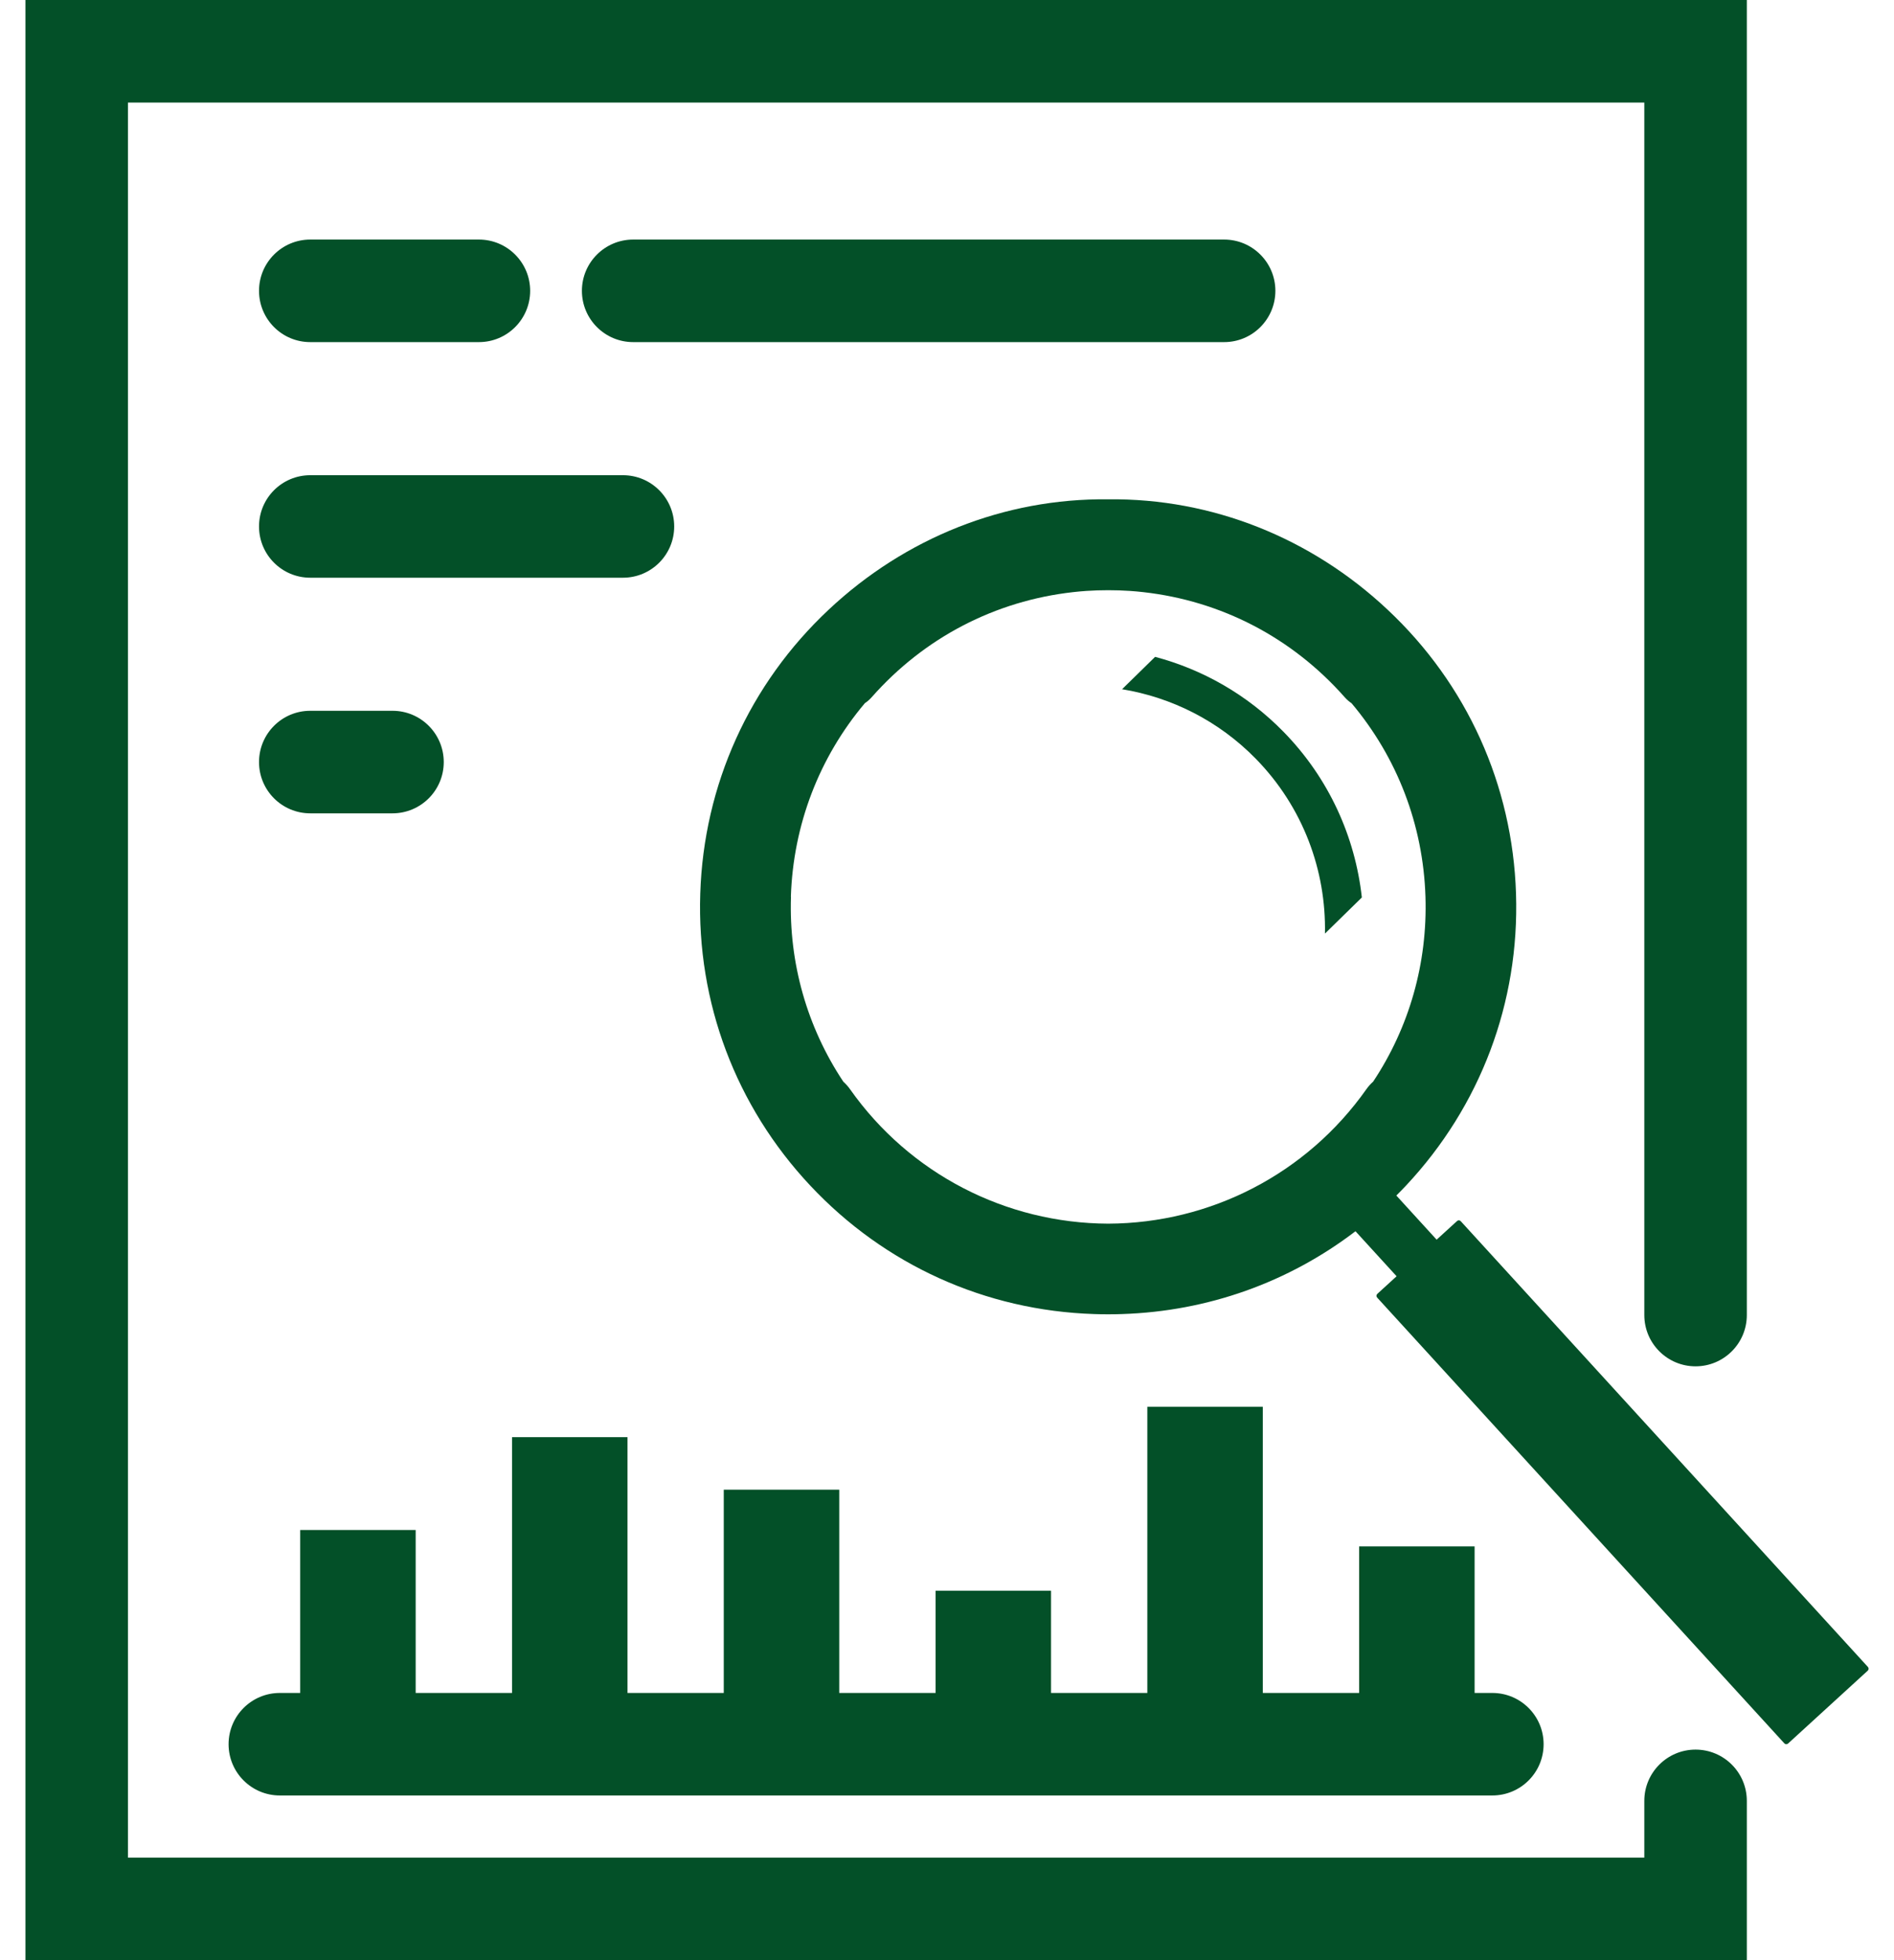
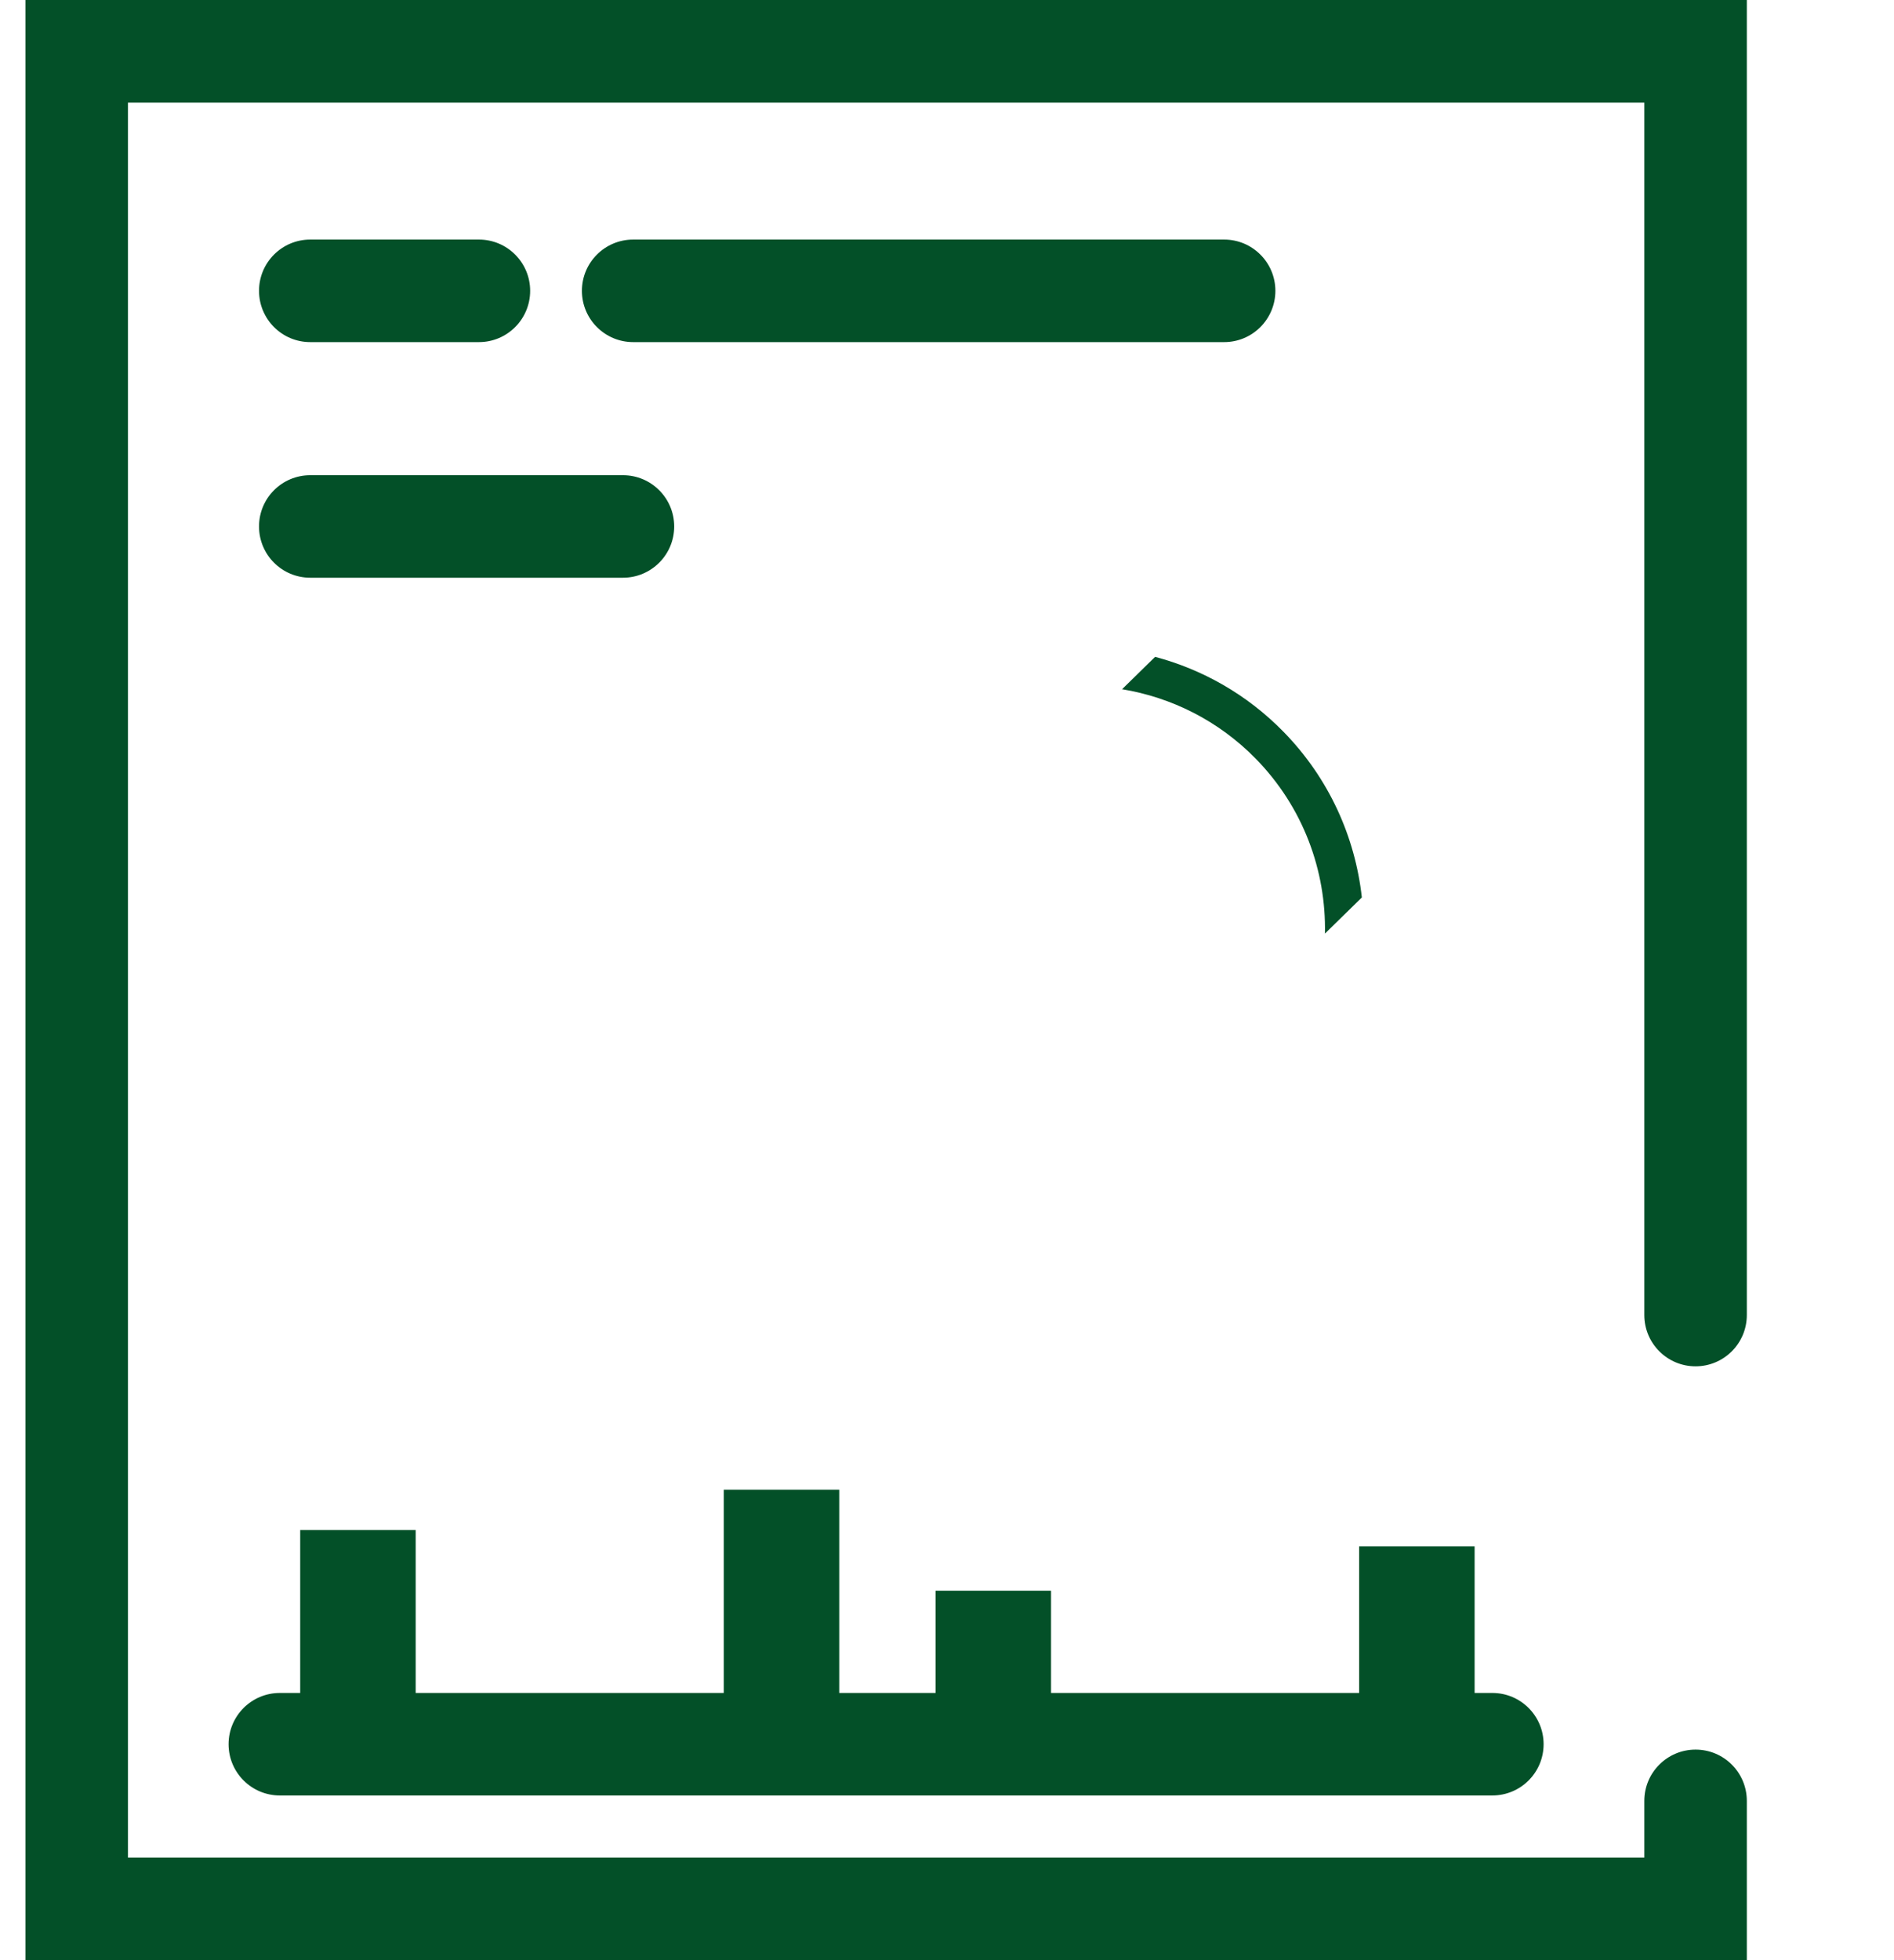
<svg xmlns="http://www.w3.org/2000/svg" width="58" height="60" viewBox="0 0 58 60" fill="none">
  <g clip-path="url(#clip0_215_1542)">
    <path fill-rule="evenodd" clip-rule="evenodd" d="M0.779 0H53.493V40.254C53.493 41.12 52.79 41.823 51.923 41.823C51.057 41.823 50.354 41.12 50.354 40.254V3.139H3.918V56.861H50.354V55.124C50.354 54.257 51.057 53.555 51.923 53.555C52.79 53.555 53.493 54.257 53.493 55.124V60H0.779V0Z" fill="#035028" />
-     <path d="M57.202 51.026L44.732 37.38C44.703 37.347 44.652 37.345 44.62 37.375L43.994 37.946L42.76 36.595C42.861 36.495 42.961 36.393 43.059 36.288C45.337 33.857 46.533 30.686 46.425 27.356C46.319 24.027 44.922 20.938 42.489 18.659C40.153 16.467 37.119 15.248 33.935 15.284C30.75 15.249 27.718 16.467 25.38 18.659C22.948 20.937 21.55 24.027 21.444 27.356C21.336 30.686 22.531 33.858 24.81 36.288C27.089 38.719 30.177 40.116 33.506 40.223C33.642 40.229 33.78 40.23 33.916 40.23C33.922 40.23 33.928 40.23 33.934 40.23C33.939 40.23 33.945 40.23 33.951 40.23C34.087 40.23 34.225 40.229 34.361 40.223C36.987 40.139 39.462 39.251 41.509 37.688L42.768 39.066L42.178 39.605C42.145 39.635 42.143 39.685 42.172 39.718L54.642 53.364C54.671 53.397 54.722 53.399 54.755 53.37L57.196 51.139C57.229 51.11 57.231 51.059 57.202 51.026ZM24.219 27.447C24.291 25.247 25.086 23.183 26.484 21.525C26.555 21.477 26.627 21.418 26.695 21.34C28.306 19.516 30.474 18.392 32.863 18.125C32.892 18.122 32.92 18.119 32.95 18.116C32.99 18.112 33.029 18.109 33.069 18.104C33.127 18.099 33.187 18.095 33.246 18.09C33.255 18.09 33.264 18.089 33.272 18.088C33.492 18.073 33.713 18.066 33.936 18.066C34.157 18.066 34.379 18.073 34.599 18.088C34.608 18.088 34.616 18.089 34.625 18.09C34.685 18.095 34.743 18.099 34.803 18.104C34.843 18.108 34.883 18.112 34.922 18.116C34.951 18.12 34.979 18.123 35.008 18.125C37.397 18.392 39.565 19.516 41.177 21.34C41.246 21.418 41.316 21.478 41.388 21.525C42.785 23.183 43.581 25.247 43.652 27.447C43.717 29.484 43.155 31.447 42.049 33.11C41.972 33.178 41.902 33.256 41.84 33.344C40.014 35.93 37.071 37.444 33.937 37.456C30.802 37.444 27.858 35.93 26.033 33.344C25.972 33.256 25.9 33.179 25.825 33.11C24.718 31.445 24.155 29.484 24.222 27.447H24.219Z" fill="#035028" />
    <path d="M40.573 28.578L41.704 27.471C41.499 25.622 40.702 23.826 39.302 22.397C38.182 21.253 36.818 20.49 35.373 20.106L34.361 21.097C35.867 21.345 37.31 22.055 38.457 23.226C39.909 24.71 40.613 26.652 40.574 28.579L40.573 28.578Z" fill="#035028" />
    <path fill-rule="evenodd" clip-rule="evenodd" d="M7.932 8.902C7.932 8.036 8.634 7.333 9.501 7.333H14.666C15.533 7.333 16.235 8.036 16.235 8.902C16.235 9.769 15.533 10.472 14.666 10.472H9.501C8.634 10.472 7.932 9.769 7.932 8.902Z" fill="#035028" />
    <path fill-rule="evenodd" clip-rule="evenodd" d="M17.82 8.902C17.82 8.036 18.523 7.333 19.39 7.333H37.487C38.353 7.333 39.056 8.036 39.056 8.902C39.056 9.769 38.353 10.472 37.487 10.472H19.39C18.523 10.472 17.82 9.769 17.82 8.902Z" fill="#035028" />
-     <path fill-rule="evenodd" clip-rule="evenodd" d="M7.932 23.327C7.932 22.46 8.634 21.757 9.501 21.757H12.02C12.886 21.757 13.589 22.46 13.589 23.327C13.589 24.194 12.886 24.896 12.02 24.896H9.501C8.634 24.896 7.932 24.194 7.932 23.327Z" fill="#035028" />
    <path fill-rule="evenodd" clip-rule="evenodd" d="M7.932 16.115C7.932 15.248 8.634 14.546 9.501 14.546H19.077C19.943 14.546 20.646 15.248 20.646 16.115C20.646 16.982 19.943 17.684 19.077 17.684H9.501C8.634 17.684 7.932 16.982 7.932 16.115Z" fill="#035028" />
    <path fill-rule="evenodd" clip-rule="evenodd" d="M7 53.39C7 52.523 7.703 51.821 8.569 51.821H45.7C46.567 51.821 47.27 52.523 47.27 53.39C47.27 54.257 46.567 54.959 45.7 54.959H8.569C7.703 54.959 7 54.257 7 53.39Z" fill="#035028" />
    <path d="M12.729 46.833H9.193V53.39H12.729V46.833Z" fill="#035028" />
-     <path d="M19.216 43.991H15.68V53.39H19.216V43.991Z" fill="#035028" />
    <path d="M25.7 45.599H22.164V53.39H25.7V45.599Z" fill="#035028" />
    <path d="M32.186 48.691H28.65V53.39H32.186V48.691Z" fill="#035028" />
-     <path d="M38.671 43.062H35.135V53.39H38.671V43.062Z" fill="#035028" />
    <path d="M45.157 47.335H41.621V53.39H45.157V47.335Z" fill="#035028" />
  </g>
  <defs>
    <clipPath id="clip0_215_1542">
      <rect width="56.442" height="60" fill="white" transform="translate(0.779)" />
    </clipPath>
  </defs>
</svg>